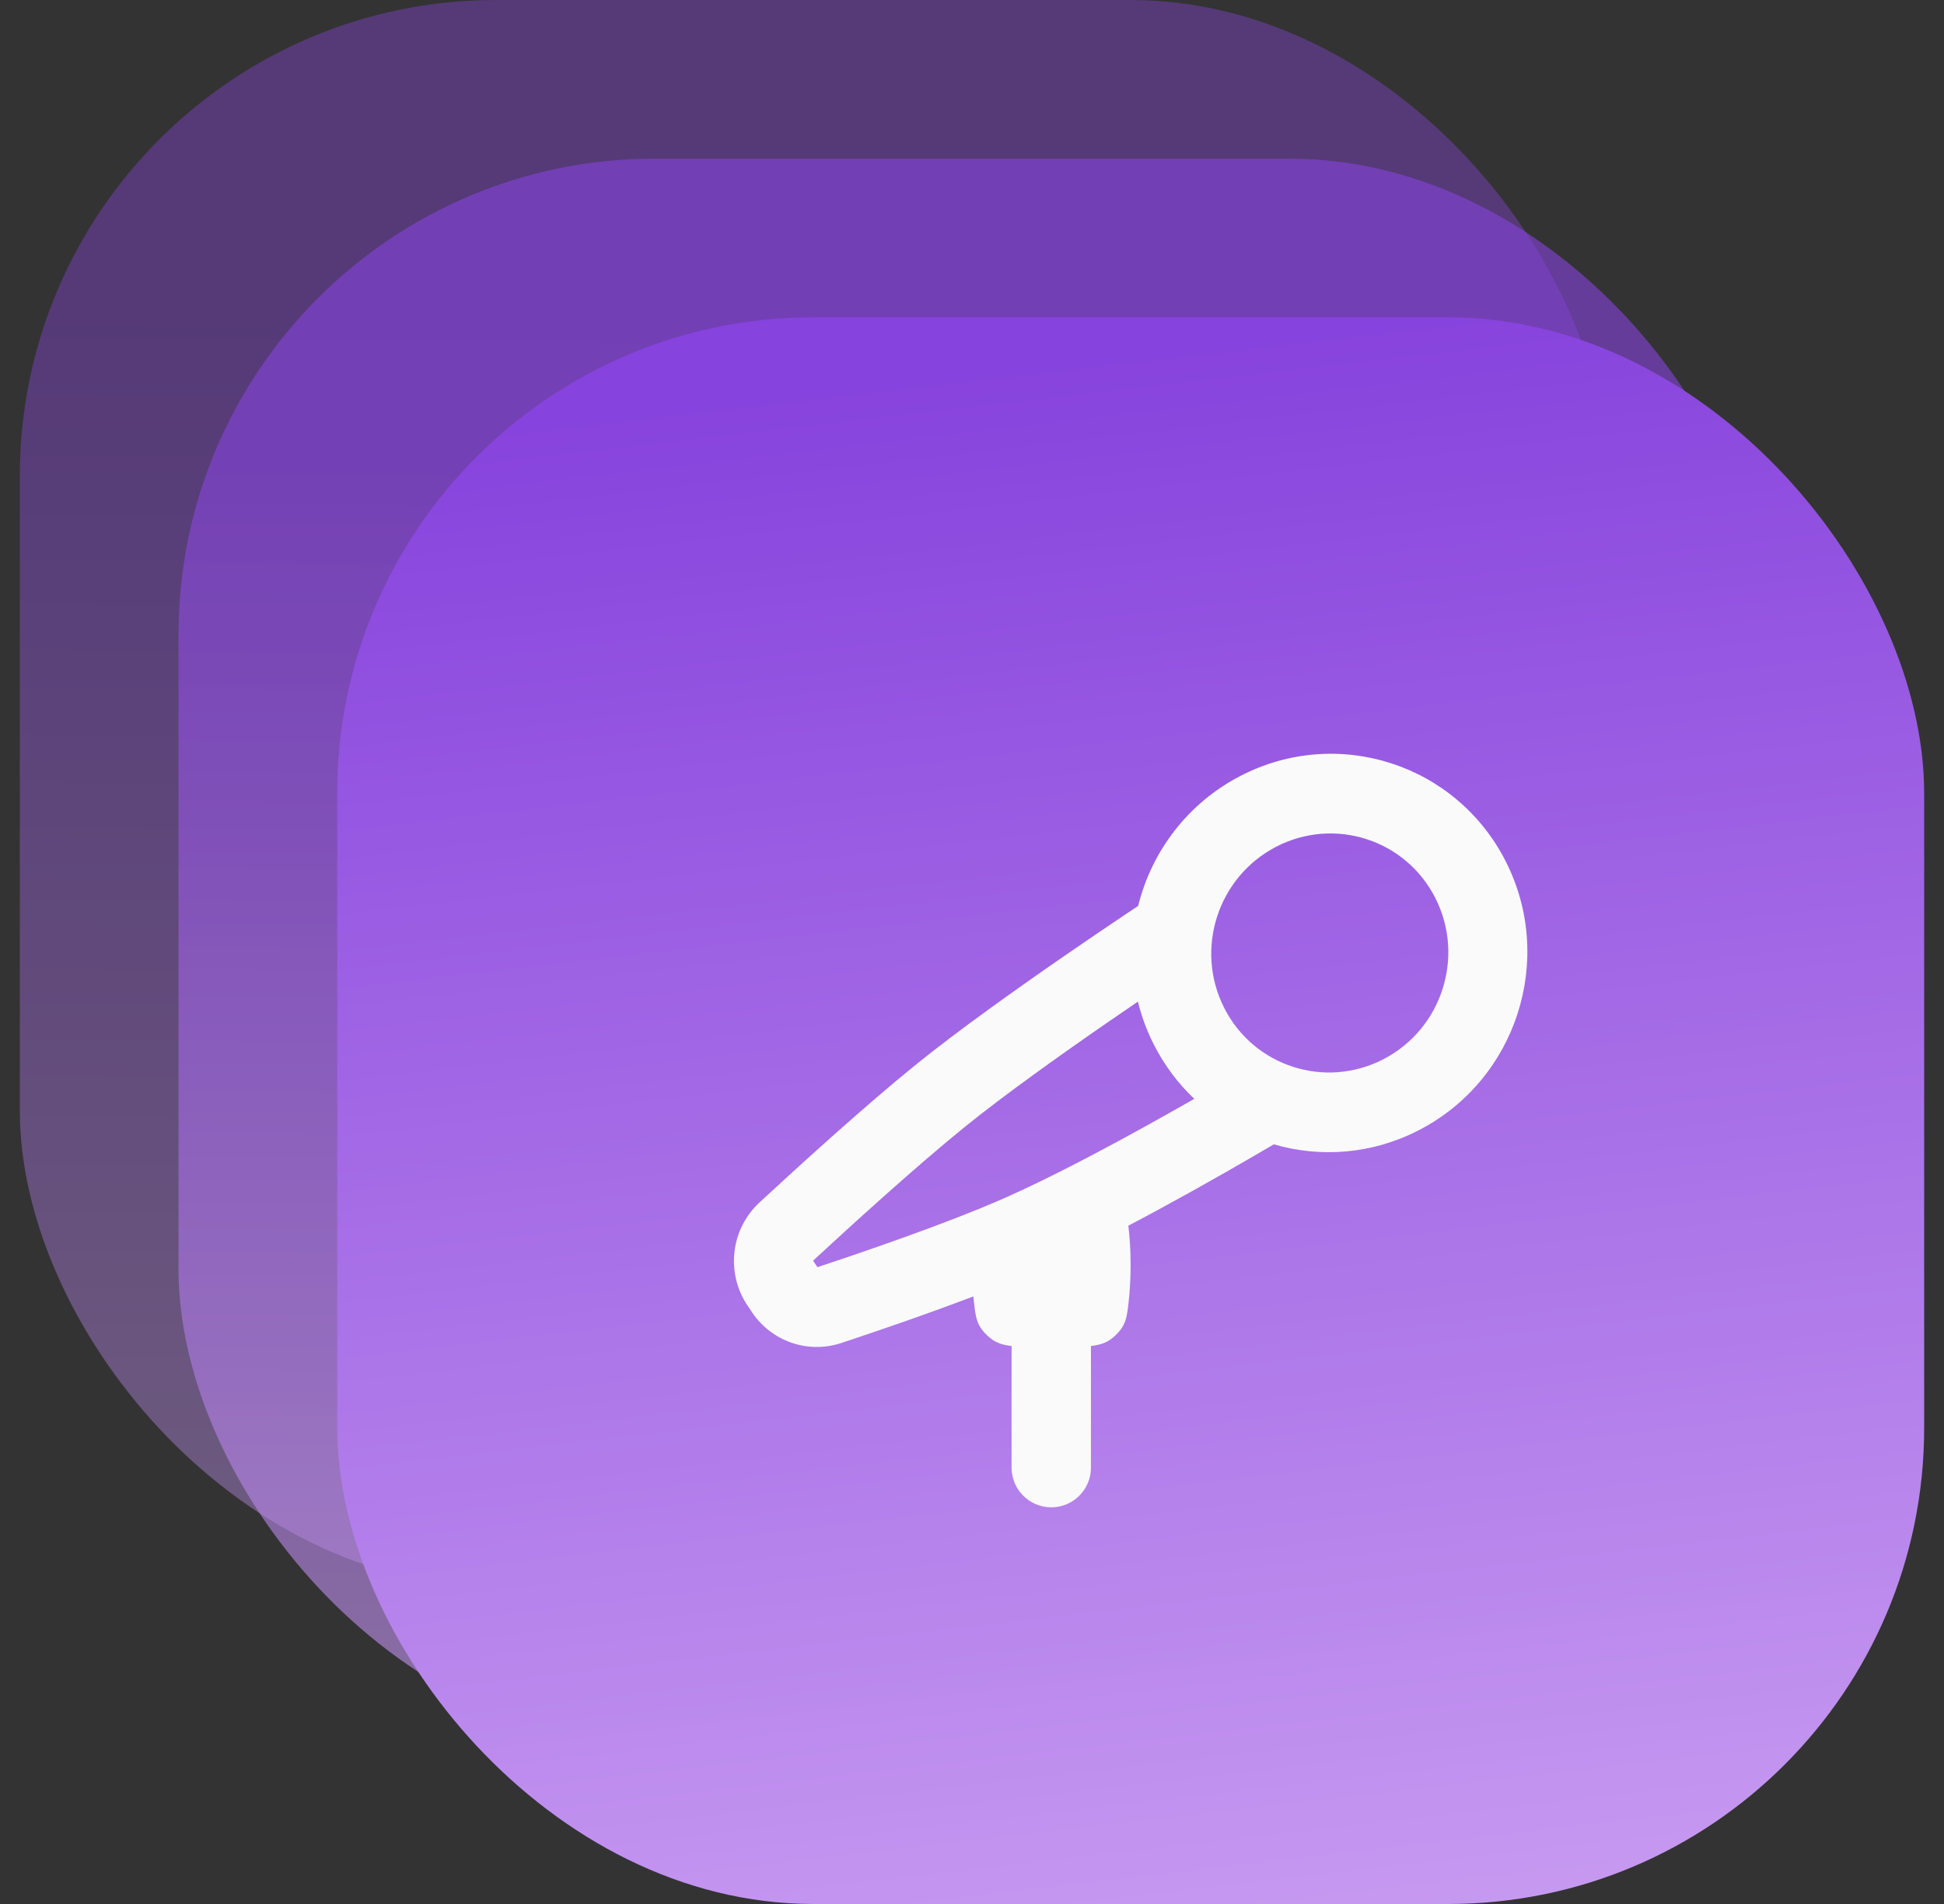
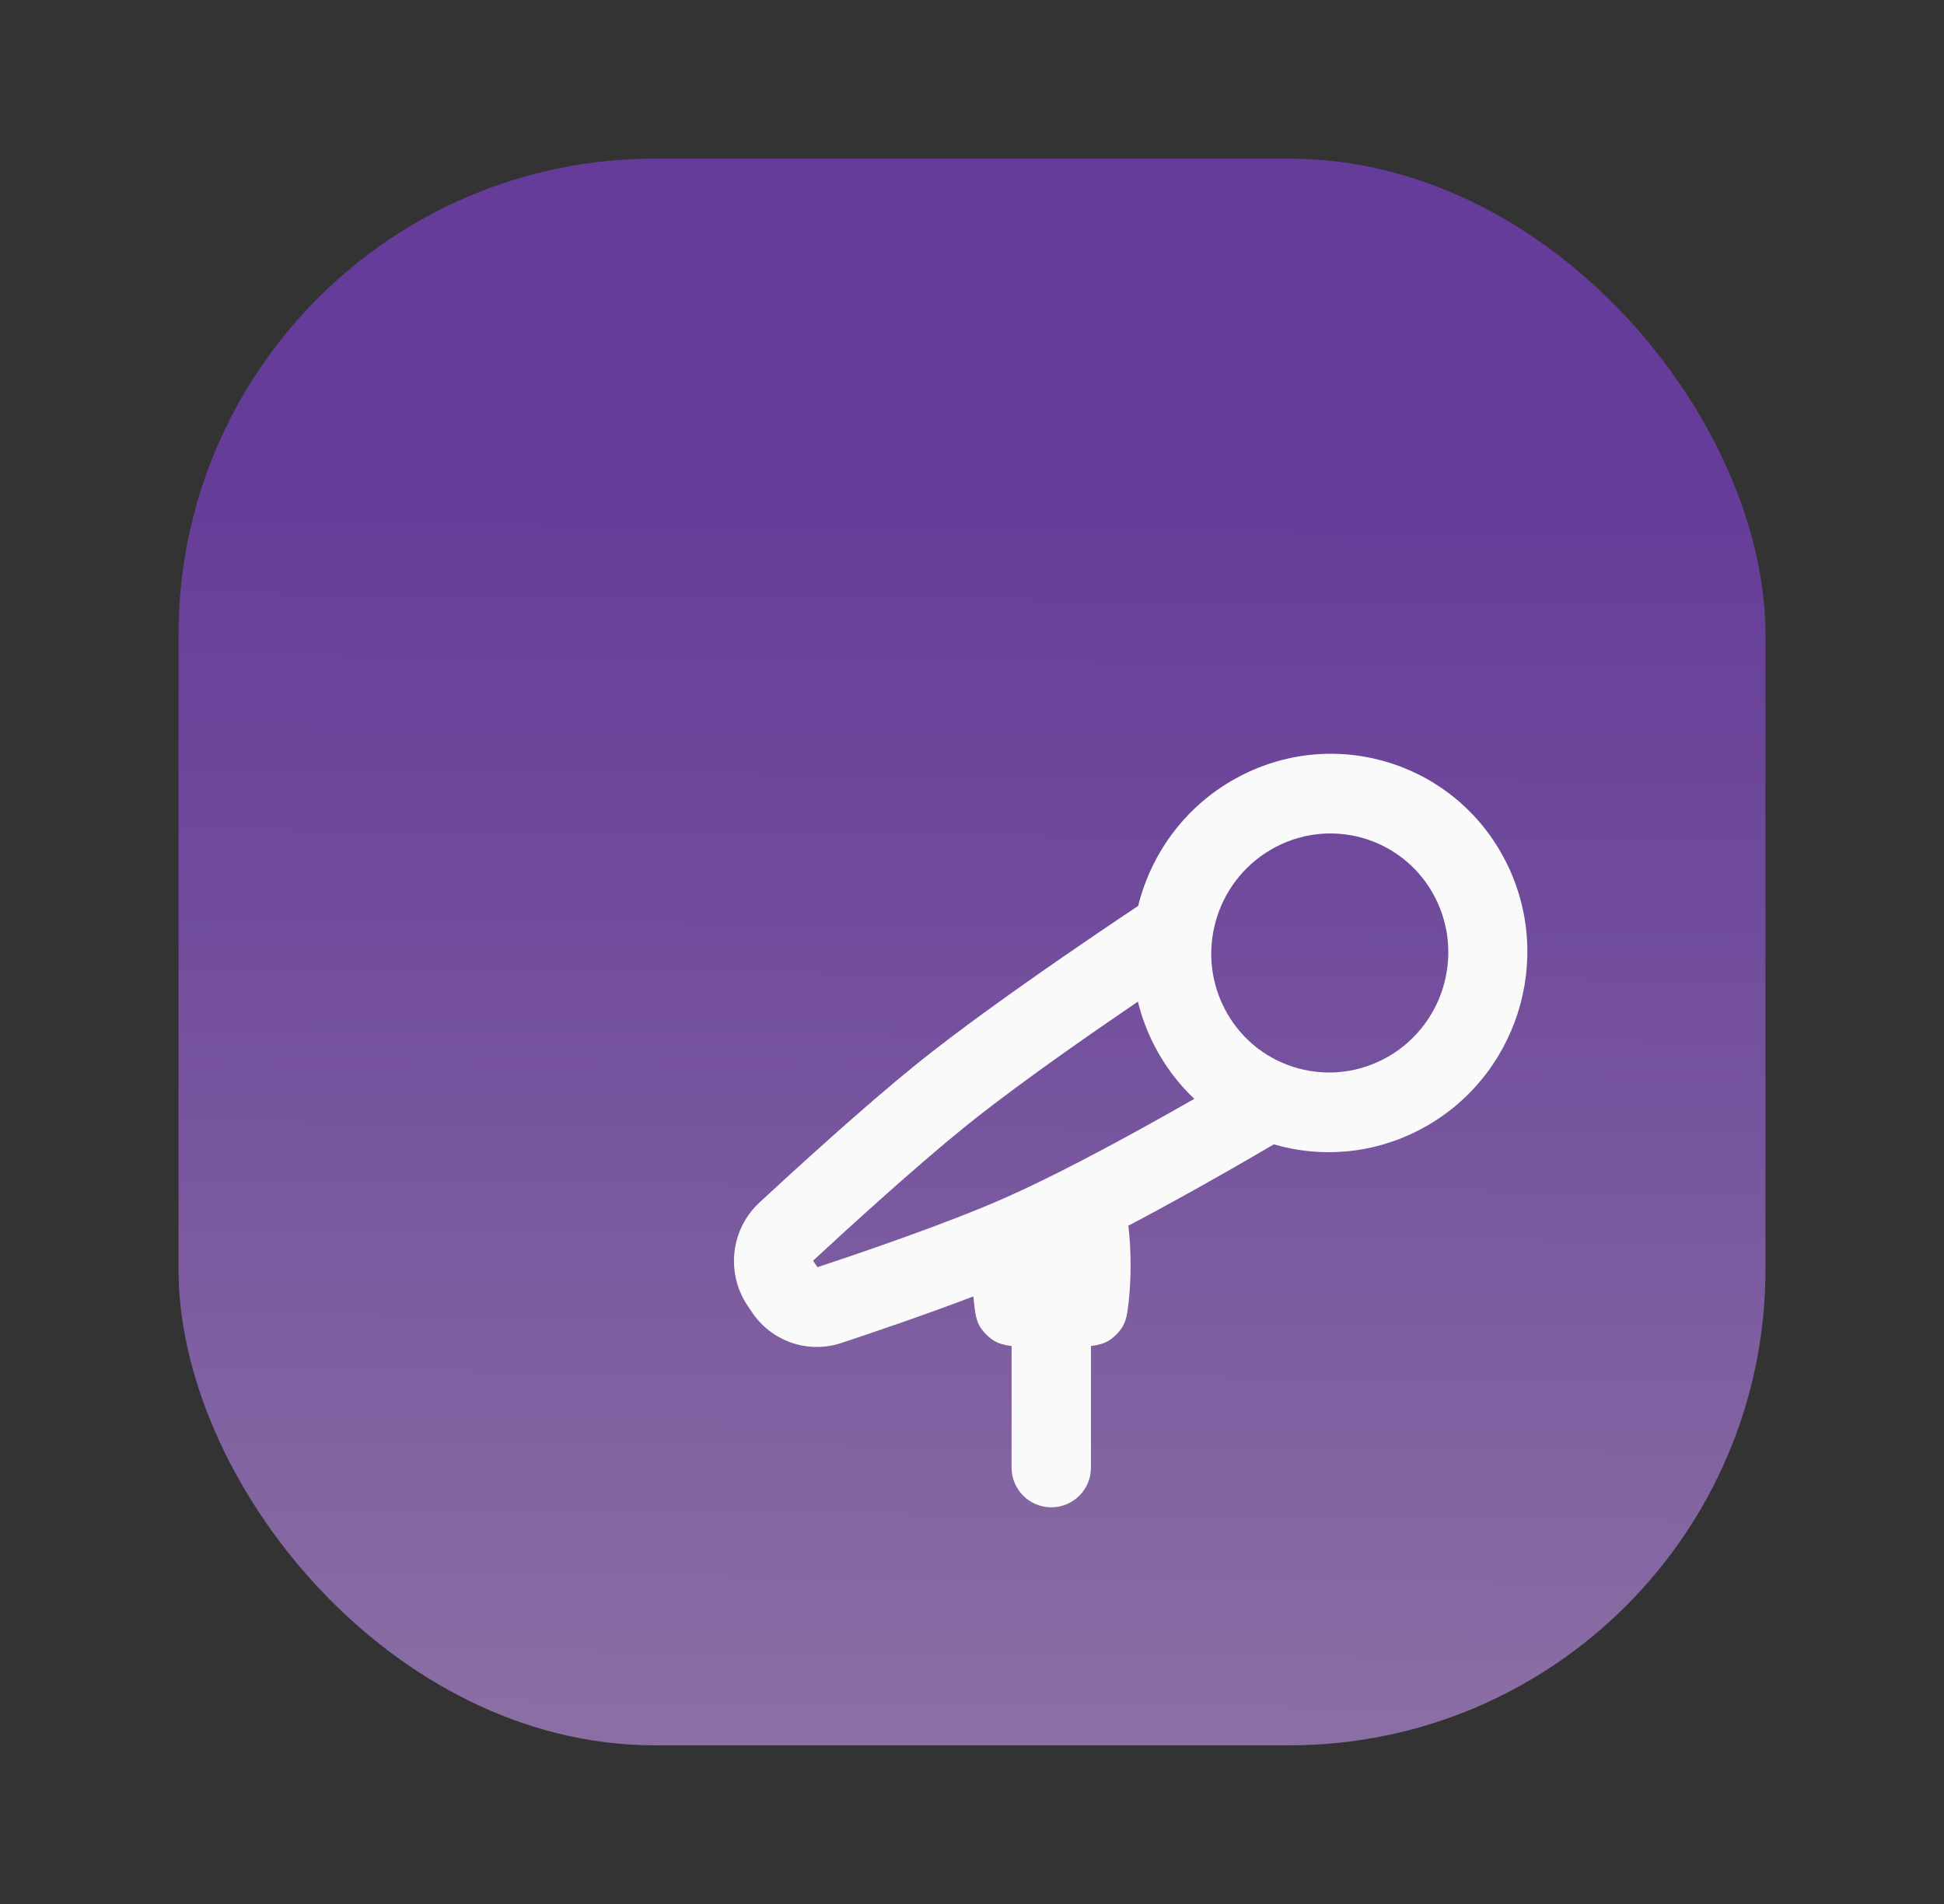
<svg xmlns="http://www.w3.org/2000/svg" width="49" height="48" viewBox="0 0 49 48" fill="none">
  <rect x="0" y="0" width="49" height="48" fill="#333333" stroke="none" />
-   <rect opacity="0.4" x="0.5" width="40" height="40" rx="12" fill="url(#paint0_linear_1614_15427)" />
  <rect opacity="0.6" x="4.5" y="4" width="40" height="40" rx="12" fill="url(#paint1_linear_1614_15427)" />
-   <rect x="8.5" y="8" width="40" height="40" rx="12" fill="url(#paint2_linear_1614_15427)" />
  <g clip-path="url(#clip0_1614_15427)">
-     <path fill-rule="evenodd" clip-rule="evenodd" d="M30.856 25.408C31.604 26.886 33.402 27.465 34.873 26.702C36.343 25.939 36.929 24.121 36.181 22.643C35.433 21.164 33.634 20.585 32.164 21.348C30.693 22.112 30.108 23.929 30.856 25.408ZM32.107 28.849C33.285 29.193 34.594 29.1 35.776 28.486C38.227 27.214 39.203 24.185 37.956 21.721C36.709 19.257 33.712 18.291 31.261 19.564C29.924 20.258 29.025 21.476 28.688 22.839C28.592 22.903 28.472 22.982 28.334 23.075C27.948 23.334 27.412 23.697 26.81 24.112C25.614 24.938 24.136 25.989 23.071 26.852C21.763 27.911 20.045 29.48 19.145 30.313C18.415 30.989 18.294 32.091 18.837 32.906L18.952 33.078C19.441 33.812 20.356 34.137 21.203 33.858C21.974 33.603 23.285 33.159 24.534 32.683C24.538 32.728 24.543 32.772 24.548 32.815C24.592 33.205 24.613 33.4 24.864 33.648C25.062 33.845 25.232 33.899 25.498 33.934V37C25.498 37.552 25.946 38 26.498 38C27.051 38 27.498 37.552 27.498 37V33.934C27.765 33.899 27.935 33.845 28.133 33.648C28.383 33.4 28.405 33.205 28.449 32.815C28.478 32.558 28.498 32.251 28.498 31.895C28.498 31.503 28.474 31.171 28.441 30.9C29.016 30.598 29.577 30.291 30.08 30.011C30.685 29.674 31.212 29.371 31.589 29.152C31.777 29.043 31.928 28.954 32.032 28.893L32.107 28.849ZM30.103 27.702C29.697 27.318 29.349 26.858 29.081 26.329C28.904 25.979 28.771 25.617 28.682 25.251C28.449 25.409 28.195 25.583 27.929 25.767C26.738 26.589 25.313 27.604 24.312 28.415C23.065 29.425 21.397 30.946 20.494 31.782L20.604 31.946C21.718 31.578 23.848 30.851 25.299 30.213C26.468 29.699 27.934 28.918 29.125 28.254C29.484 28.054 29.816 27.866 30.103 27.702Z" fill="#FAFAFA" />
+     <path fill-rule="evenodd" clip-rule="evenodd" d="M30.856 25.408C31.604 26.886 33.402 27.465 34.873 26.702C36.343 25.939 36.929 24.121 36.181 22.643C35.433 21.164 33.634 20.585 32.164 21.348C30.693 22.112 30.108 23.929 30.856 25.408ZM32.107 28.849C33.285 29.193 34.594 29.1 35.776 28.486C38.227 27.214 39.203 24.185 37.956 21.721C36.709 19.257 33.712 18.291 31.261 19.564C29.924 20.258 29.025 21.476 28.688 22.839C28.592 22.903 28.472 22.982 28.334 23.075C27.948 23.334 27.412 23.697 26.81 24.112C25.614 24.938 24.136 25.989 23.071 26.852C21.763 27.911 20.045 29.48 19.145 30.313C18.415 30.989 18.294 32.091 18.837 32.906L18.952 33.078C19.441 33.812 20.356 34.137 21.203 33.858C21.974 33.603 23.285 33.159 24.534 32.683C24.538 32.728 24.543 32.772 24.548 32.815C24.592 33.205 24.613 33.4 24.864 33.648C25.062 33.845 25.232 33.899 25.498 33.934V37C25.498 37.552 25.946 38 26.498 38C27.051 38 27.498 37.552 27.498 37V33.934C27.765 33.899 27.935 33.845 28.133 33.648C28.383 33.4 28.405 33.205 28.449 32.815C28.478 32.558 28.498 32.251 28.498 31.895C28.498 31.503 28.474 31.171 28.441 30.9C29.016 30.598 29.577 30.291 30.08 30.011C30.685 29.674 31.212 29.371 31.589 29.152C31.777 29.043 31.928 28.954 32.032 28.893L32.107 28.849ZM30.103 27.702C29.697 27.318 29.349 26.858 29.081 26.329C28.904 25.979 28.771 25.617 28.682 25.251C28.449 25.409 28.195 25.583 27.929 25.767C26.738 26.589 25.313 27.604 24.312 28.415C23.065 29.425 21.397 30.946 20.494 31.782L20.604 31.946C21.718 31.578 23.848 30.851 25.299 30.213C26.468 29.699 27.934 28.918 29.125 28.254C29.484 28.054 29.816 27.866 30.103 27.702" fill="#FAFAFA" />
  </g>
  <defs>
    <linearGradient id="paint0_linear_1614_15427" x1="55.226" y1="83.534" x2="56.036" y2="-15.095" gradientUnits="userSpaceOnUse">
      <stop offset="0.208" stop-color="#F5D8FF" />
      <stop offset="0.673" stop-color="#9657E2" />
      <stop offset="0.764" stop-color="#8743DD" />
      <stop offset="0.773" stop-color="#8743DD" />
    </linearGradient>
    <linearGradient id="paint1_linear_1614_15427" x1="59.226" y1="87.534" x2="60.036" y2="-11.095" gradientUnits="userSpaceOnUse">
      <stop offset="0.208" stop-color="#F5D8FF" />
      <stop offset="0.673" stop-color="#9657E2" />
      <stop offset="0.764" stop-color="#8743DD" />
      <stop offset="0.773" stop-color="#8743DD" />
    </linearGradient>
    <linearGradient id="paint2_linear_1614_15427" x1="108" y1="132.5" x2="90.731" y2="-16.649" gradientUnits="userSpaceOnUse">
      <stop offset="0.419" stop-color="#F5D8FF" />
      <stop offset="0.879" stop-color="#8743DD" />
    </linearGradient>
    <clipPath id="clip0_1614_15427">
      <rect width="24" height="24" fill="white" transform="translate(16.5 16)" />
    </clipPath>
  </defs>
</svg>